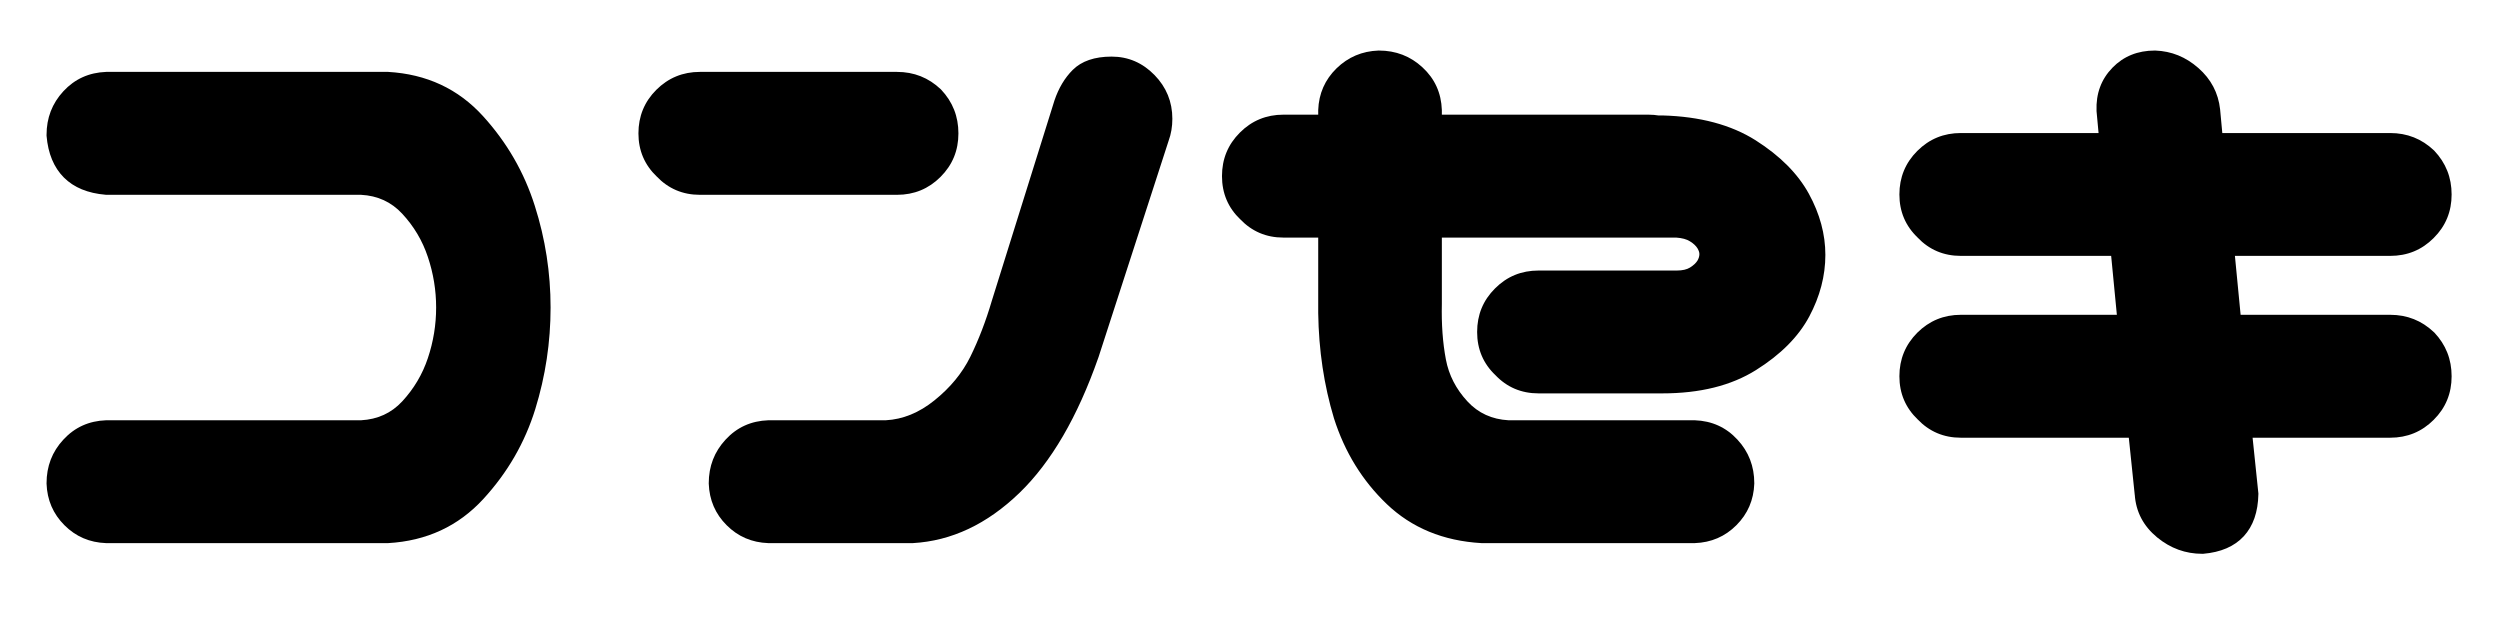
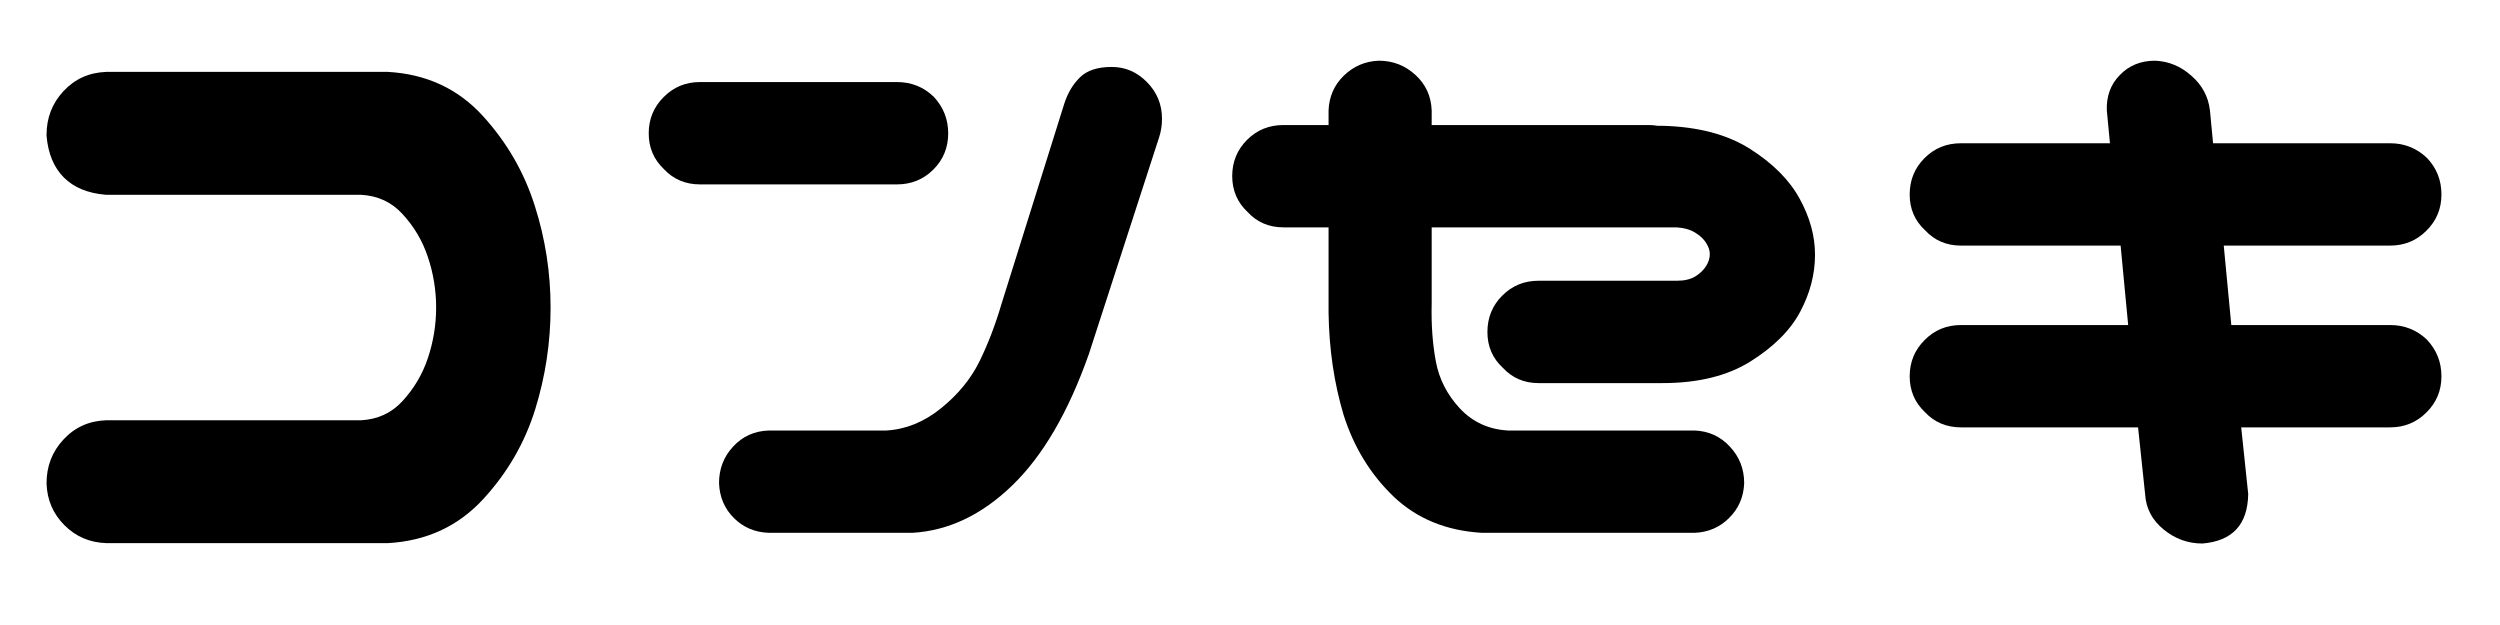
<svg xmlns="http://www.w3.org/2000/svg" width="200" zoomAndPan="magnify" viewBox="0 0 150 37.5" height="50" preserveAspectRatio="xMidYMid meet" version="1.0">
  <defs>
    <g />
    <clipPath id="8ed87c2824">
      <path d="M 0.988 0 L 149.012 0 L 149.012 37.008 L 0.988 37.008 Z M 0.988 0 " clip-rule="nonzero" />
    </clipPath>
    <clipPath id="8f78d06dd1">
      <rect x="0" width="150" y="0" height="38" />
    </clipPath>
  </defs>
  <g clip-path="url(#8ed87c2824)">
    <g transform="matrix(1, 0, 0, 1, 0, -0)">
      <g clip-path="url(#8f78d06dd1)">
        <g fill="#000000" fill-opacity="1">
          <g transform="translate(0.566, 32.064)">
            <g>
              <path d="M 22.723 -27.75 C 25.027 -27.617 26.926 -26.734 28.414 -25.098 C 29.852 -23.516 30.887 -21.723 31.523 -19.711 C 32.156 -17.727 32.469 -15.691 32.469 -13.613 C 32.469 -11.535 32.164 -9.504 31.551 -7.52 C 30.926 -5.504 29.887 -3.707 28.434 -2.125 C 26.934 -0.492 25.027 0.391 22.723 0.523 L 5.797 0.523 C 4.812 0.488 3.98 0.129 3.301 -0.551 C 2.621 -1.23 2.262 -2.062 2.227 -3.047 L 2.227 -3.07 C 2.227 -4.086 2.562 -4.961 3.238 -5.688 C 3.918 -6.426 4.773 -6.812 5.801 -6.848 L 21.129 -6.848 L 21.129 -6.234 L 21.098 -6.848 C 22.09 -6.902 22.914 -7.277 23.566 -7.98 C 24.27 -8.742 24.781 -9.605 25.105 -10.574 C 25.438 -11.566 25.602 -12.578 25.602 -13.613 C 25.602 -14.645 25.438 -15.656 25.105 -16.648 C 24.781 -17.621 24.27 -18.484 23.566 -19.242 C 22.914 -19.945 22.09 -20.324 21.098 -20.375 L 21.129 -20.992 L 21.129 -20.375 L 5.797 -20.375 L 5.77 -20.379 C 4.703 -20.469 3.867 -20.812 3.266 -21.414 C 2.664 -22.02 2.316 -22.852 2.227 -23.918 L 2.227 -23.973 C 2.227 -24.988 2.562 -25.859 3.238 -26.59 C 3.918 -27.324 4.773 -27.711 5.801 -27.75 Z M 22.652 -26.52 L 22.688 -27.133 L 22.688 -26.516 L 5.82 -26.516 L 5.82 -27.133 L 5.844 -26.52 C 5.156 -26.492 4.59 -26.238 4.141 -25.754 C 3.688 -25.258 3.457 -24.664 3.457 -23.973 L 2.84 -23.973 L 3.457 -24.023 C 3.52 -23.254 3.746 -22.676 4.137 -22.285 C 4.527 -21.898 5.105 -21.668 5.871 -21.605 L 5.82 -20.992 L 5.82 -21.609 L 21.145 -21.609 L 21.16 -21.605 C 22.488 -21.539 23.59 -21.027 24.469 -20.082 C 25.293 -19.191 25.895 -18.176 26.273 -17.039 C 26.648 -15.922 26.832 -14.777 26.832 -13.613 C 26.832 -12.445 26.648 -11.305 26.273 -10.188 C 25.895 -9.047 25.293 -8.035 24.469 -7.145 C 23.59 -6.195 22.488 -5.688 21.16 -5.617 L 5.82 -5.617 L 5.82 -6.234 L 5.844 -5.617 C 5.156 -5.594 4.59 -5.34 4.141 -4.852 C 3.688 -4.359 3.457 -3.766 3.457 -3.07 L 2.84 -3.07 L 3.457 -3.094 C 3.48 -2.43 3.719 -1.871 4.172 -1.422 C 4.621 -0.969 5.18 -0.73 5.844 -0.707 L 5.82 -0.09 L 5.82 -0.707 L 22.688 -0.707 L 22.688 -0.09 L 22.652 -0.707 C 24.625 -0.82 26.25 -1.57 27.527 -2.961 C 28.855 -4.406 29.805 -6.047 30.371 -7.883 C 30.949 -9.746 31.238 -11.656 31.238 -13.613 C 31.238 -15.566 30.941 -17.473 30.352 -19.34 C 29.766 -21.18 28.816 -22.82 27.504 -24.266 C 26.242 -25.656 24.625 -26.406 22.652 -26.52 Z M 22.652 -26.52 " />
            </g>
          </g>
        </g>
        <g fill="#000000" fill-opacity="1">
          <g transform="translate(36.173, 32.064)">
            <g>
-               <path d="M 2.133 -24.062 C 2.133 -25.09 2.492 -25.961 3.207 -26.676 C 3.926 -27.391 4.797 -27.75 5.82 -27.75 L 17.645 -27.75 C 18.664 -27.75 19.539 -27.402 20.27 -26.711 L 20.293 -26.688 C 20.984 -25.957 21.332 -25.082 21.332 -24.062 C 21.332 -23.035 20.977 -22.168 20.258 -21.449 C 19.543 -20.734 18.672 -20.375 17.645 -20.375 L 5.82 -20.375 C 4.789 -20.375 3.922 -20.746 3.219 -21.484 L 3.668 -21.91 L 3.242 -21.461 C 2.504 -22.164 2.133 -23.031 2.133 -24.062 Z M 3.367 -24.062 C 3.367 -23.383 3.609 -22.812 4.09 -22.355 L 4.113 -22.332 C 4.574 -21.848 5.141 -21.609 5.82 -21.609 L 17.645 -21.609 C 18.332 -21.609 18.91 -21.844 19.387 -22.32 C 19.863 -22.797 20.102 -23.379 20.102 -24.062 C 20.102 -24.754 19.867 -25.348 19.398 -25.84 L 19.848 -26.262 L 19.422 -25.816 C 18.93 -26.285 18.336 -26.516 17.645 -26.516 L 5.82 -26.516 C 5.137 -26.516 4.555 -26.281 4.078 -25.805 C 3.605 -25.328 3.367 -24.75 3.367 -24.062 Z M 33.953 -23.645 L 29.734 -10.621 L 29.73 -10.613 C 28.477 -7.039 26.898 -4.332 24.996 -2.492 C 23.051 -0.613 20.918 0.391 18.598 0.523 L 9.922 0.523 C 8.938 0.488 8.105 0.129 7.426 -0.551 C 6.746 -1.23 6.387 -2.062 6.352 -3.047 L 6.352 -3.07 C 6.352 -4.086 6.688 -4.961 7.363 -5.688 C 8.043 -6.426 8.898 -6.812 9.926 -6.848 L 17.004 -6.848 L 17.004 -6.234 L 16.973 -6.848 C 18 -6.902 18.977 -7.301 19.895 -8.043 C 20.848 -8.809 21.562 -9.68 22.043 -10.652 C 22.547 -11.676 22.977 -12.797 23.336 -14.016 L 27.094 -26.035 C 27.344 -26.773 27.707 -27.387 28.188 -27.867 C 28.719 -28.398 29.5 -28.668 30.523 -28.668 C 31.523 -28.668 32.379 -28.297 33.098 -27.562 C 33.809 -26.832 34.168 -25.957 34.168 -24.934 C 34.168 -24.465 34.094 -24.027 33.945 -23.621 L 33.367 -23.832 Z M 32.781 -24.023 L 32.785 -24.035 L 32.789 -24.043 C 32.887 -24.312 32.934 -24.609 32.934 -24.934 C 32.934 -25.621 32.695 -26.211 32.215 -26.703 C 31.742 -27.191 31.176 -27.434 30.523 -27.434 C 29.84 -27.434 29.352 -27.289 29.059 -26.996 C 28.715 -26.652 28.453 -26.207 28.27 -25.668 L 24.516 -13.668 C 24.141 -12.383 23.684 -11.195 23.148 -10.109 C 22.59 -8.973 21.762 -7.965 20.668 -7.082 C 19.539 -6.176 18.332 -5.688 17.035 -5.617 L 9.945 -5.617 L 9.945 -6.234 L 9.969 -5.617 C 9.281 -5.594 8.715 -5.34 8.266 -4.852 C 7.812 -4.359 7.582 -3.766 7.582 -3.07 L 6.965 -3.07 L 7.582 -3.094 C 7.605 -2.43 7.844 -1.871 8.297 -1.422 C 8.746 -0.969 9.305 -0.73 9.969 -0.707 L 9.945 -0.09 L 9.945 -0.707 L 18.562 -0.707 L 18.562 -0.09 L 18.527 -0.707 C 20.547 -0.82 22.414 -1.711 24.141 -3.375 C 25.902 -5.082 27.379 -7.629 28.57 -11.02 L 29.148 -10.816 L 28.562 -11.008 Z M 32.781 -24.023 " />
-             </g>
+               </g>
          </g>
        </g>
        <g fill="#000000" fill-opacity="1">
          <g transform="translate(71.917, 32.064)">
            <g>
-               <path d="M 10.816 -29.031 C 11.832 -29.031 12.707 -28.695 13.434 -28.02 C 14.172 -27.34 14.559 -26.484 14.594 -25.461 L 14.594 -24.566 L 13.98 -24.566 L 13.98 -25.184 L 26.996 -25.184 C 27.215 -25.184 27.43 -25.164 27.648 -25.129 L 27.547 -24.52 L 27.547 -25.137 L 27.84 -25.137 C 30.09 -25.074 31.953 -24.574 33.422 -23.645 C 34.887 -22.715 35.949 -21.648 36.613 -20.441 C 37.273 -19.234 37.605 -18.012 37.605 -16.773 C 37.605 -15.512 37.281 -14.277 36.637 -13.07 C 35.988 -11.859 34.926 -10.789 33.441 -9.859 C 31.953 -8.926 30.078 -8.461 27.82 -8.461 L 20.395 -8.461 C 19.363 -8.461 18.496 -8.828 17.797 -9.566 L 18.242 -9.992 L 17.816 -9.547 C 17.078 -10.246 16.711 -11.113 16.711 -12.145 C 16.711 -13.172 17.066 -14.043 17.785 -14.758 C 18.5 -15.477 19.371 -15.832 20.395 -15.832 L 28.691 -15.832 C 29.031 -15.832 29.297 -15.895 29.484 -16.012 C 29.695 -16.145 29.84 -16.281 29.93 -16.426 C 30.008 -16.559 30.047 -16.691 30.047 -16.82 C 30.047 -16.922 30.008 -17.035 29.93 -17.168 C 29.84 -17.312 29.695 -17.453 29.484 -17.582 C 29.285 -17.711 29.004 -17.785 28.652 -17.809 L 28.691 -18.426 L 28.691 -17.809 L 13.98 -17.809 L 13.98 -18.426 L 14.594 -18.426 L 14.594 -13.828 C 14.566 -12.617 14.645 -11.508 14.836 -10.496 C 15.012 -9.559 15.445 -8.719 16.129 -7.98 C 16.777 -7.277 17.602 -6.902 18.594 -6.848 L 18.562 -6.234 L 18.562 -6.848 L 29.77 -6.848 C 30.793 -6.812 31.648 -6.426 32.328 -5.688 C 33.004 -4.961 33.34 -4.086 33.34 -3.07 L 33.34 -3.047 C 33.305 -2.062 32.945 -1.23 32.266 -0.551 C 31.586 0.129 30.754 0.488 29.77 0.523 L 16.969 0.523 C 14.68 0.391 12.785 -0.391 11.285 -1.824 C 9.82 -3.227 8.766 -4.938 8.121 -6.965 C 7.523 -8.949 7.207 -11.055 7.176 -13.281 L 7.176 -18.426 L 7.793 -18.426 L 7.793 -17.809 L 5.086 -17.809 C 4.055 -17.809 3.188 -18.18 2.488 -18.918 L 2.934 -19.344 L 2.508 -18.895 C 1.77 -19.598 1.402 -20.465 1.402 -21.496 C 1.402 -22.523 1.758 -23.391 2.477 -24.109 C 3.191 -24.824 4.062 -25.184 5.086 -25.184 L 7.793 -25.184 L 7.793 -24.566 L 7.176 -24.566 L 7.176 -25.461 C 7.211 -26.449 7.582 -27.285 8.277 -27.965 C 8.973 -28.641 9.812 -28.996 10.793 -29.031 Z M 10.816 -27.801 L 10.816 -28.418 L 10.84 -27.801 C 10.172 -27.777 9.605 -27.535 9.137 -27.082 C 8.676 -26.633 8.434 -26.074 8.406 -25.414 L 7.793 -25.438 L 8.406 -25.438 L 8.406 -23.949 L 5.086 -23.949 C 4.402 -23.949 3.82 -23.715 3.348 -23.238 C 2.871 -22.762 2.633 -22.18 2.633 -21.496 C 2.633 -20.816 2.875 -20.246 3.359 -19.789 L 3.367 -19.777 L 3.379 -19.766 C 3.84 -19.281 4.41 -19.043 5.086 -19.043 L 8.406 -19.043 L 8.406 -13.301 C 8.438 -11.188 8.734 -9.199 9.297 -7.336 C 9.875 -5.512 10.82 -3.969 12.137 -2.715 C 13.418 -1.488 15.051 -0.82 17.039 -0.707 L 17.004 -0.09 L 17.004 -0.707 L 29.746 -0.707 L 29.746 -0.09 L 29.723 -0.707 C 30.387 -0.73 30.945 -0.969 31.395 -1.422 C 31.848 -1.871 32.086 -2.43 32.109 -3.094 L 32.727 -3.07 L 32.109 -3.07 C 32.109 -3.766 31.883 -4.359 31.426 -4.852 C 30.977 -5.34 30.41 -5.594 29.723 -5.617 L 29.746 -6.234 L 29.746 -5.617 L 18.531 -5.617 C 17.203 -5.688 16.102 -6.195 15.223 -7.145 C 14.379 -8.055 13.848 -9.098 13.625 -10.266 C 13.418 -11.363 13.332 -12.562 13.363 -13.855 L 13.98 -13.84 L 13.363 -13.84 L 13.363 -19.043 L 28.711 -19.043 L 28.734 -19.039 C 29.297 -19.004 29.766 -18.863 30.145 -18.625 C 30.516 -18.391 30.797 -18.117 30.984 -17.801 C 31.18 -17.477 31.277 -17.148 31.277 -16.82 C 31.277 -16.461 31.18 -16.121 30.984 -15.793 C 30.797 -15.48 30.516 -15.207 30.145 -14.973 C 29.754 -14.723 29.27 -14.602 28.691 -14.602 L 20.395 -14.602 C 19.711 -14.602 19.129 -14.363 18.656 -13.887 C 18.18 -13.41 17.941 -12.832 17.941 -12.145 C 17.941 -11.465 18.184 -10.898 18.668 -10.438 L 18.676 -10.426 L 18.688 -10.418 C 19.148 -9.934 19.715 -9.691 20.395 -9.691 L 27.82 -9.691 C 29.844 -9.691 31.496 -10.094 32.789 -10.902 C 34.086 -11.715 35.008 -12.633 35.551 -13.652 C 36.098 -14.676 36.371 -15.719 36.371 -16.773 C 36.371 -17.801 36.09 -18.824 35.531 -19.848 C 34.969 -20.871 34.047 -21.789 32.762 -22.602 C 31.484 -23.414 29.828 -23.848 27.805 -23.906 L 27.82 -24.52 L 27.82 -23.906 L 27.496 -23.906 L 27.445 -23.914 C 27.297 -23.938 27.145 -23.949 26.996 -23.949 L 13.363 -23.949 L 13.363 -25.438 L 13.98 -25.438 L 13.363 -25.414 C 13.34 -26.102 13.086 -26.668 12.598 -27.117 C 12.105 -27.574 11.512 -27.801 10.816 -27.801 Z M 10.816 -27.801 " />
-             </g>
+               </g>
          </g>
        </g>
        <g fill="#000000" fill-opacity="1">
          <g transform="translate(111.831, 32.064)">
            <g>
-               <path d="M 2.133 -20.395 C 2.133 -21.422 2.492 -22.293 3.207 -23.008 C 3.926 -23.727 4.797 -24.082 5.82 -24.082 L 14.758 -24.082 L 14.758 -23.469 L 14.145 -23.41 L 13.961 -25.398 L 13.961 -25.414 C 13.922 -26.445 14.242 -27.309 14.914 -28 C 15.582 -28.688 16.434 -29.031 17.461 -29.031 L 17.484 -29.031 C 18.457 -28.996 19.316 -28.648 20.07 -27.984 C 20.832 -27.316 21.266 -26.488 21.375 -25.504 L 21.559 -23.523 L 20.945 -23.469 L 20.945 -24.082 L 31.578 -24.082 C 32.598 -24.082 33.473 -23.734 34.203 -23.043 L 34.227 -23.02 C 34.918 -22.289 35.266 -21.414 35.266 -20.395 C 35.266 -19.371 34.91 -18.5 34.191 -17.785 C 33.477 -17.066 32.605 -16.711 31.578 -16.711 L 21.586 -16.711 L 21.586 -17.324 L 22.199 -17.383 L 22.66 -12.617 L 22.047 -12.559 L 22.047 -13.176 L 31.578 -13.176 C 32.598 -13.176 33.473 -12.828 34.203 -12.133 L 34.215 -12.125 L 34.227 -12.113 C 34.918 -11.383 35.266 -10.508 35.266 -9.488 C 35.266 -8.461 34.91 -7.59 34.191 -6.875 C 33.477 -6.16 32.605 -5.801 31.578 -5.801 L 22.641 -5.801 L 22.641 -6.418 L 23.254 -6.48 L 23.672 -2.457 L 23.672 -2.418 C 23.652 -1.344 23.359 -0.504 22.797 0.109 C 22.23 0.723 21.418 1.074 20.355 1.164 L 20.305 1.164 C 19.301 1.164 18.398 0.836 17.598 0.18 C 16.773 -0.5 16.324 -1.355 16.254 -2.387 L 16.867 -2.43 L 16.254 -2.367 L 15.84 -6.352 L 16.453 -6.418 L 16.453 -5.801 L 5.82 -5.801 C 4.789 -5.801 3.922 -6.172 3.219 -6.91 L 3.668 -7.332 L 3.242 -6.887 C 2.504 -7.59 2.133 -8.457 2.133 -9.488 C 2.133 -10.512 2.492 -11.383 3.207 -12.102 C 3.926 -12.816 4.797 -13.176 5.82 -13.176 L 15.859 -13.176 L 15.859 -12.559 L 15.246 -12.5 L 14.785 -17.266 L 15.398 -17.324 L 15.398 -16.711 L 5.82 -16.711 C 4.789 -16.711 3.922 -17.078 3.219 -17.816 L 3.668 -18.242 L 3.242 -17.797 C 2.504 -18.496 2.133 -19.363 2.133 -20.395 Z M 3.367 -20.395 C 3.367 -19.715 3.609 -19.148 4.09 -18.688 L 4.102 -18.676 L 4.113 -18.668 C 4.574 -18.184 5.141 -17.941 5.82 -17.941 L 15.961 -17.941 L 16.535 -11.941 L 5.82 -11.941 C 5.137 -11.941 4.555 -11.703 4.078 -11.23 C 3.605 -10.754 3.367 -10.172 3.367 -9.488 C 3.367 -8.809 3.609 -8.238 4.09 -7.781 L 4.113 -7.758 C 4.574 -7.273 5.141 -7.031 5.82 -7.031 L 17.012 -7.031 L 17.48 -2.484 L 17.48 -2.473 C 17.531 -1.793 17.828 -1.227 18.383 -0.773 C 18.953 -0.301 19.598 -0.066 20.305 -0.066 L 20.305 0.551 L 20.254 -0.062 C 20.996 -0.125 21.543 -0.348 21.891 -0.727 C 22.242 -1.109 22.426 -1.68 22.438 -2.438 L 23.055 -2.43 L 22.441 -2.367 L 21.957 -7.031 L 31.578 -7.031 C 32.266 -7.031 32.844 -7.27 33.32 -7.746 C 33.797 -8.223 34.035 -8.801 34.035 -9.488 C 34.035 -10.18 33.801 -10.77 33.332 -11.262 L 33.781 -11.688 L 33.355 -11.242 C 32.863 -11.707 32.27 -11.941 31.578 -11.941 L 21.488 -11.941 L 20.91 -17.941 L 31.578 -17.941 C 32.266 -17.941 32.844 -18.18 33.32 -18.656 C 33.797 -19.129 34.035 -19.711 34.035 -20.395 C 34.035 -21.086 33.801 -21.68 33.332 -22.172 L 33.781 -22.598 L 33.355 -22.148 C 32.863 -22.617 32.27 -22.852 31.578 -22.852 L 20.383 -22.852 L 20.152 -25.371 C 20.078 -26.035 19.777 -26.602 19.254 -27.062 C 18.723 -27.531 18.117 -27.777 17.441 -27.801 L 17.461 -28.418 L 17.461 -27.801 C 16.781 -27.801 16.227 -27.582 15.797 -27.141 C 15.367 -26.699 15.168 -26.141 15.191 -25.461 L 14.574 -25.438 L 15.188 -25.496 L 15.434 -22.852 L 5.82 -22.852 C 5.137 -22.852 4.555 -22.613 4.078 -22.137 C 3.605 -21.66 3.367 -21.082 3.367 -20.395 Z M 3.367 -20.395 " />
-             </g>
+               </g>
          </g>
        </g>
        <g fill="#000000" fill-opacity="1">
          <g transform="translate(0.566, 32.064)">
            <g>
              <path d="M 22.688 -27.141 C 24.82 -27.016 26.578 -26.195 27.953 -24.688 C 29.336 -23.176 30.332 -21.457 30.938 -19.531 C 31.551 -17.602 31.859 -15.629 31.859 -13.609 C 31.859 -11.598 31.555 -9.629 30.953 -7.703 C 30.359 -5.773 29.363 -4.055 27.969 -2.547 C 26.582 -1.035 24.82 -0.219 22.688 -0.094 L 5.828 -0.094 C 4.992 -0.125 4.297 -0.422 3.734 -0.984 C 3.172 -1.547 2.875 -2.242 2.844 -3.078 C 2.844 -3.93 3.125 -4.66 3.688 -5.266 C 4.25 -5.879 4.961 -6.203 5.828 -6.234 L 21.125 -6.234 C 22.289 -6.297 23.254 -6.738 24.016 -7.562 C 24.785 -8.383 25.344 -9.32 25.688 -10.375 C 26.039 -11.438 26.219 -12.516 26.219 -13.609 C 26.219 -14.711 26.039 -15.789 25.688 -16.844 C 25.344 -17.895 24.785 -18.832 24.016 -19.656 C 23.254 -20.488 22.289 -20.938 21.125 -21 L 5.828 -21 C 3.992 -21.145 3 -22.133 2.844 -23.969 C 2.844 -24.82 3.125 -25.555 3.688 -26.172 C 4.25 -26.785 4.961 -27.109 5.828 -27.141 Z M 22.688 -27.141 " />
            </g>
          </g>
        </g>
        <g fill="#000000" fill-opacity="1">
          <g transform="translate(36.173, 32.064)">
            <g>
              <path d="M 2.75 -24.062 C 2.75 -24.914 3.047 -25.641 3.641 -26.234 C 4.234 -26.836 4.961 -27.141 5.828 -27.141 L 17.641 -27.141 C 18.504 -27.141 19.238 -26.848 19.844 -26.266 C 20.426 -25.648 20.719 -24.914 20.719 -24.062 C 20.719 -23.207 20.422 -22.484 19.828 -21.891 C 19.234 -21.297 18.504 -21 17.641 -21 L 5.828 -21 C 4.961 -21 4.242 -21.301 3.672 -21.906 C 3.055 -22.488 2.75 -23.207 2.75 -24.062 Z M 33.375 -23.828 L 29.156 -10.812 C 27.926 -7.332 26.395 -4.707 24.562 -2.938 C 22.727 -1.164 20.727 -0.219 18.562 -0.094 L 9.953 -0.094 C 9.117 -0.125 8.422 -0.422 7.859 -0.984 C 7.297 -1.547 7 -2.242 6.969 -3.078 C 6.969 -3.93 7.25 -4.66 7.812 -5.266 C 8.375 -5.879 9.086 -6.203 9.953 -6.234 L 17 -6.234 C 18.164 -6.297 19.258 -6.738 20.281 -7.562 C 21.301 -8.383 22.07 -9.32 22.594 -10.375 C 23.113 -11.438 23.555 -12.594 23.922 -13.844 L 27.688 -25.859 C 27.895 -26.492 28.207 -27.016 28.625 -27.422 C 29.039 -27.836 29.676 -28.047 30.531 -28.047 C 31.352 -28.047 32.062 -27.738 32.656 -27.125 C 33.25 -26.52 33.547 -25.789 33.547 -24.938 C 33.547 -24.539 33.488 -24.172 33.375 -23.828 Z M 33.375 -23.828 " />
            </g>
          </g>
        </g>
        <g fill="#000000" fill-opacity="1">
          <g transform="translate(71.917, 32.064)">
            <g>
              <path d="M 10.812 -28.422 C 11.664 -28.422 12.398 -28.133 13.016 -27.562 C 13.629 -27 13.953 -26.289 13.984 -25.438 L 13.984 -24.562 L 27 -24.562 C 27.176 -24.562 27.359 -24.547 27.547 -24.516 L 27.828 -24.516 C 29.961 -24.461 31.719 -24 33.094 -23.125 C 34.469 -22.25 35.457 -21.254 36.062 -20.141 C 36.676 -19.023 36.984 -17.906 36.984 -16.781 C 36.984 -15.613 36.688 -14.473 36.094 -13.359 C 35.5 -12.242 34.504 -11.25 33.109 -10.375 C 31.723 -9.508 29.961 -9.078 27.828 -9.078 L 20.391 -9.078 C 19.535 -9.078 18.82 -9.383 18.25 -10 C 17.633 -10.57 17.328 -11.285 17.328 -12.141 C 17.328 -13.004 17.625 -13.734 18.219 -14.328 C 18.812 -14.922 19.535 -15.219 20.391 -15.219 L 28.688 -15.219 C 29.145 -15.219 29.52 -15.305 29.812 -15.484 C 30.102 -15.672 30.316 -15.879 30.453 -16.109 C 30.598 -16.336 30.672 -16.578 30.672 -16.828 C 30.672 -17.035 30.598 -17.254 30.453 -17.484 C 30.316 -17.711 30.102 -17.914 29.812 -18.094 C 29.52 -18.281 29.145 -18.391 28.688 -18.422 L 13.984 -18.422 L 13.984 -13.844 C 13.953 -12.594 14.035 -11.438 14.234 -10.375 C 14.43 -9.32 14.91 -8.383 15.672 -7.562 C 16.441 -6.738 17.406 -6.297 18.562 -6.234 L 29.75 -6.234 C 30.602 -6.203 31.312 -5.879 31.875 -5.266 C 32.445 -4.66 32.734 -3.93 32.734 -3.078 C 32.703 -2.242 32.398 -1.547 31.828 -0.984 C 31.266 -0.422 30.57 -0.125 29.75 -0.094 L 17 -0.094 C 14.863 -0.219 13.098 -0.941 11.703 -2.266 C 10.316 -3.598 9.316 -5.227 8.703 -7.156 C 8.129 -9.07 7.828 -11.117 7.797 -13.297 L 7.797 -18.422 L 5.094 -18.422 C 4.227 -18.422 3.508 -18.727 2.938 -19.344 C 2.32 -19.926 2.016 -20.645 2.016 -21.5 C 2.016 -22.352 2.312 -23.078 2.906 -23.672 C 3.5 -24.266 4.227 -24.562 5.094 -24.562 L 7.797 -24.562 L 7.797 -25.438 C 7.828 -26.258 8.129 -26.953 8.703 -27.516 C 9.285 -28.086 9.988 -28.391 10.812 -28.422 Z M 10.812 -28.422 " />
            </g>
          </g>
        </g>
        <g fill="#000000" fill-opacity="1">
          <g transform="translate(111.831, 32.064)">
            <g>
              <path d="M 2.75 -20.391 C 2.75 -21.254 3.047 -21.984 3.641 -22.578 C 4.234 -23.172 4.961 -23.469 5.828 -23.469 L 14.766 -23.469 L 14.578 -25.438 C 14.547 -26.289 14.805 -27 15.359 -27.562 C 15.91 -28.133 16.613 -28.422 17.469 -28.422 C 18.289 -28.391 19.02 -28.086 19.656 -27.516 C 20.301 -26.953 20.672 -26.258 20.766 -25.438 L 20.953 -23.469 L 31.578 -23.469 C 32.43 -23.469 33.164 -23.176 33.781 -22.594 C 34.363 -21.988 34.656 -21.254 34.656 -20.391 C 34.656 -19.535 34.352 -18.812 33.75 -18.219 C 33.156 -17.625 32.43 -17.328 31.578 -17.328 L 21.594 -17.328 L 22.047 -12.562 L 31.578 -12.562 C 32.43 -12.562 33.164 -12.27 33.781 -11.688 C 34.363 -11.07 34.656 -10.336 34.656 -9.484 C 34.656 -8.629 34.352 -7.906 33.75 -7.312 C 33.156 -6.719 32.43 -6.422 31.578 -6.422 L 22.641 -6.422 L 23.062 -2.422 C 23.031 -0.586 22.113 0.398 20.312 0.547 C 19.445 0.547 18.672 0.266 17.984 -0.297 C 17.297 -0.859 16.926 -1.566 16.875 -2.422 L 16.453 -6.422 L 5.828 -6.422 C 4.961 -6.422 4.242 -6.723 3.672 -7.328 C 3.055 -7.91 2.75 -8.629 2.75 -9.484 C 2.75 -10.336 3.047 -11.062 3.641 -11.656 C 4.234 -12.258 4.961 -12.562 5.828 -12.562 L 15.859 -12.562 L 15.406 -17.328 L 5.828 -17.328 C 4.961 -17.328 4.242 -17.633 3.672 -18.25 C 3.055 -18.82 2.75 -19.535 2.75 -20.391 Z M 2.75 -20.391 " />
            </g>
          </g>
        </g>
      </g>
    </g>
  </g>
</svg>